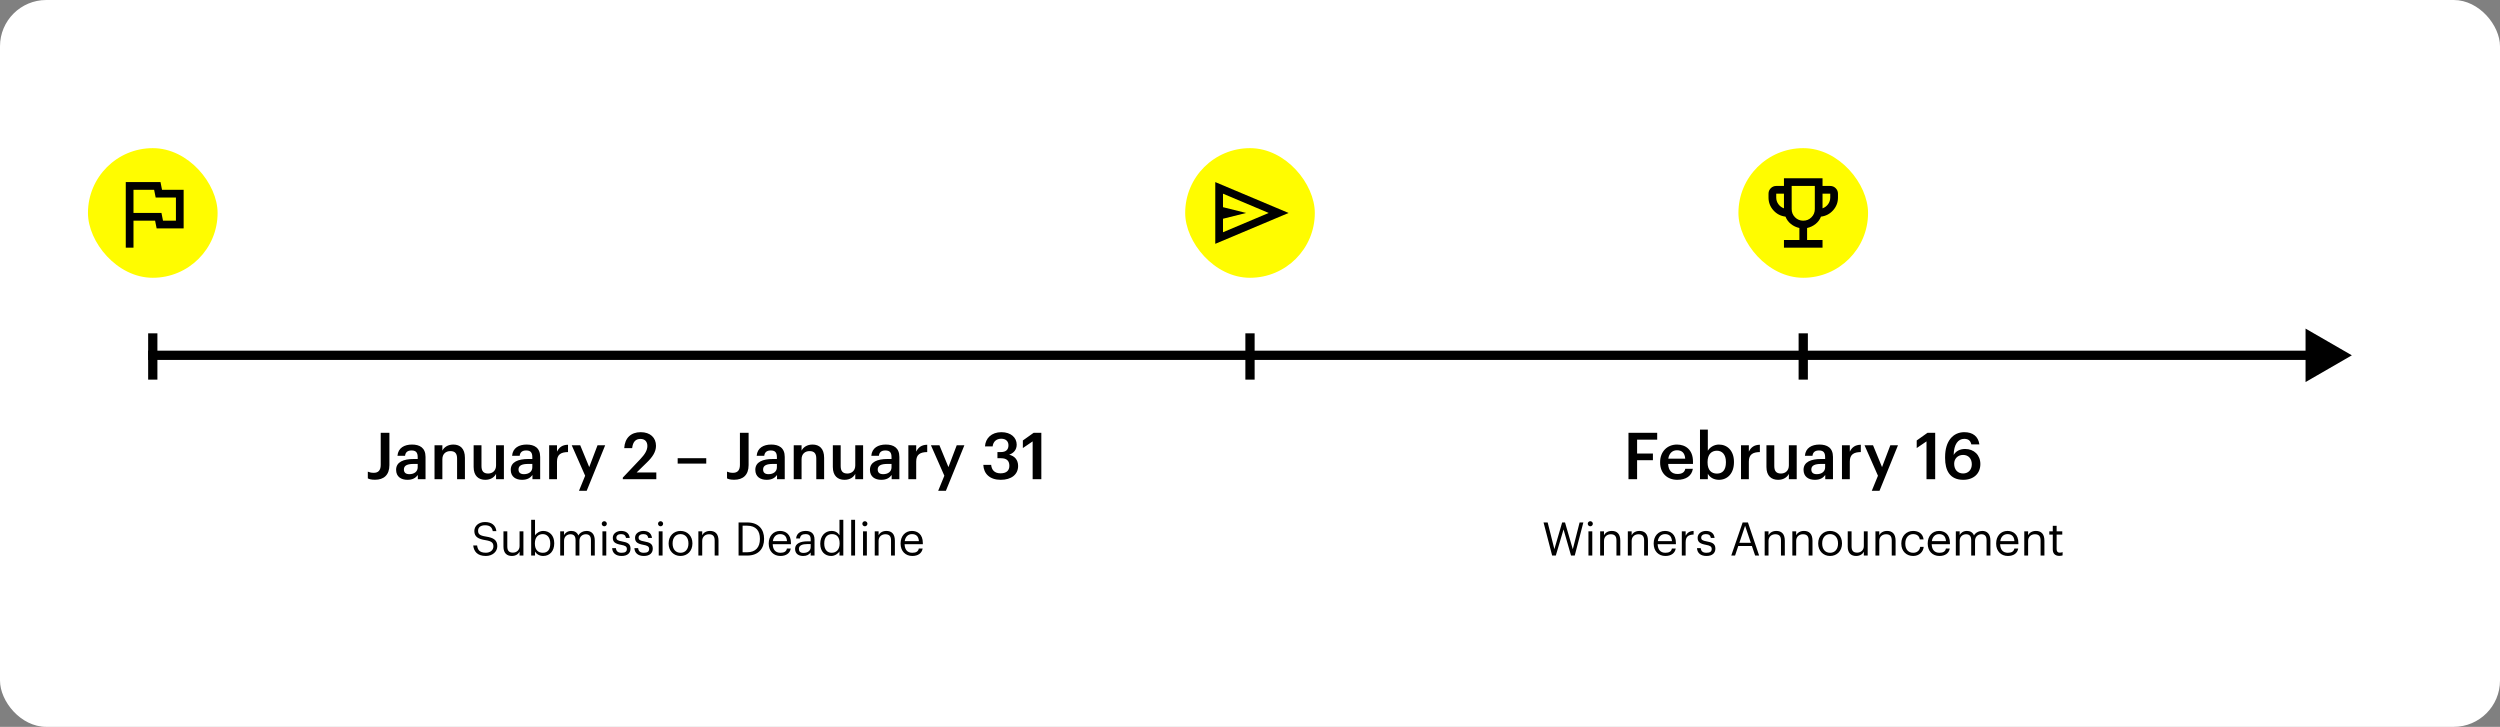
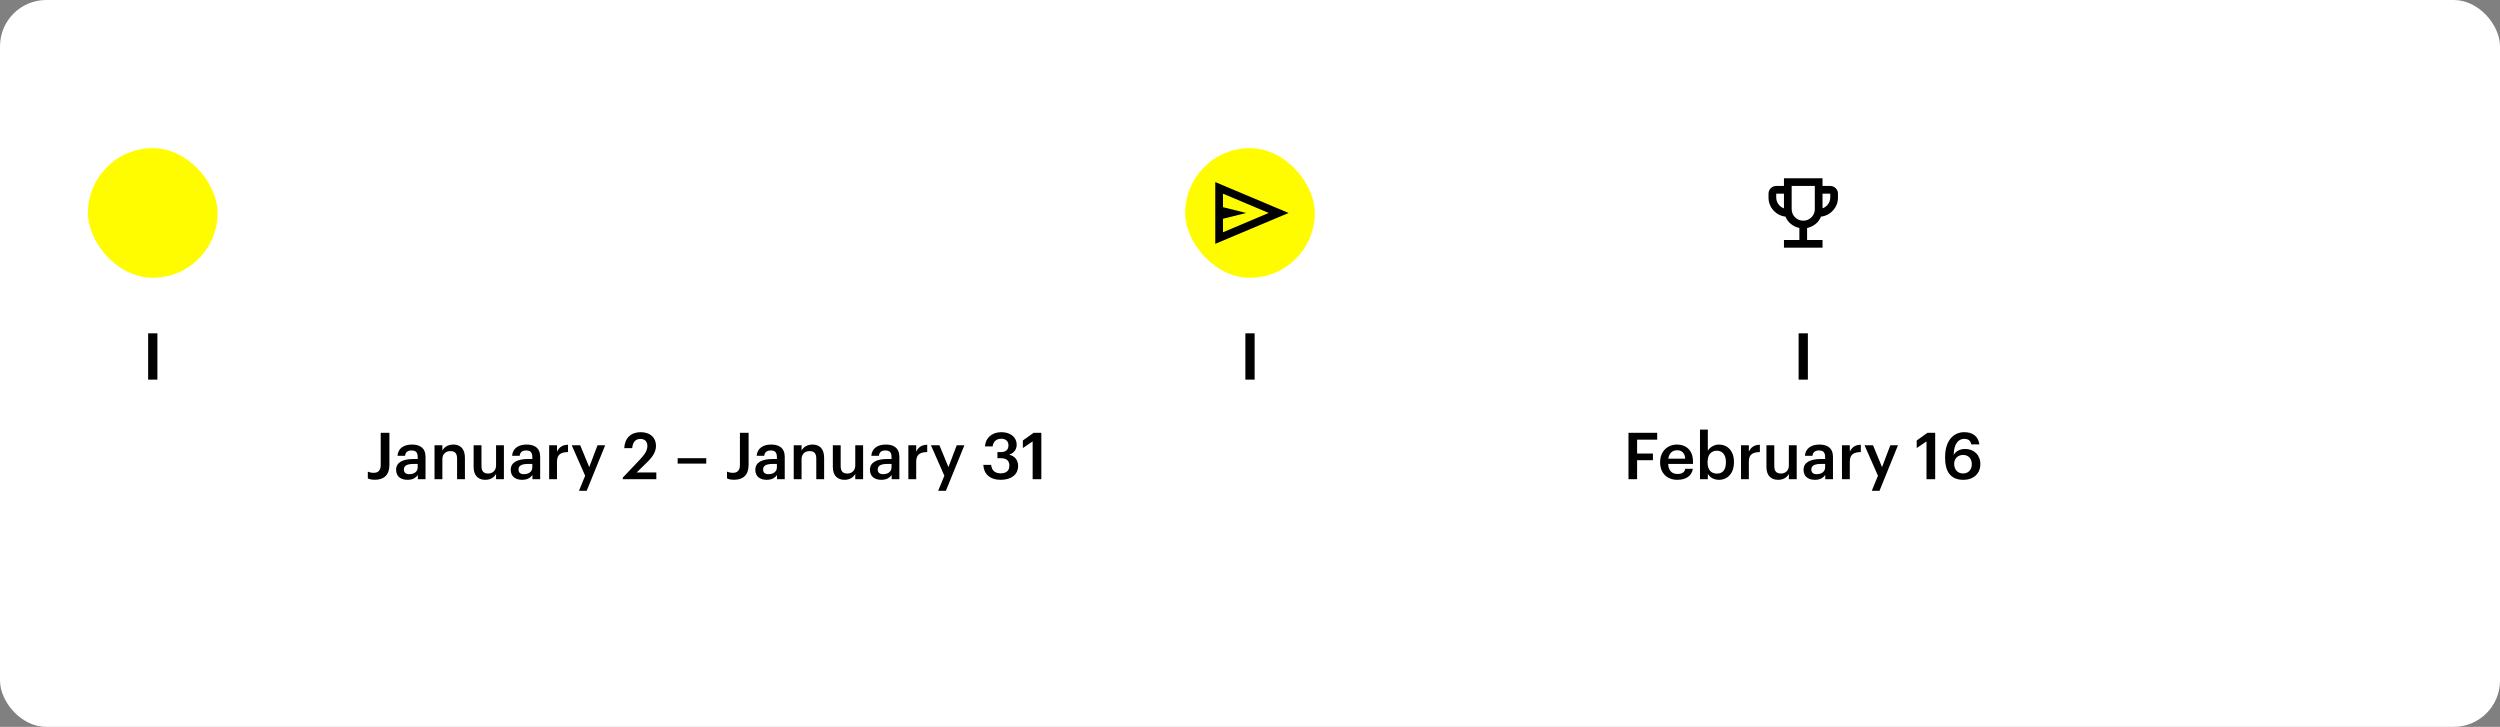
<svg xmlns="http://www.w3.org/2000/svg" width="1080" height="314" viewBox="0 0 1080 314" fill="none">
  <rect x="0" y="0" width="1080" height="314" fill="#808080" stroke="none" />
  <rect width="1080" height="314" rx="20" fill="white" />
-   <path d="M1016 153.5L996 141.953V165.047L1016 153.5ZM64 155.5H998V151.5H64V155.5Z" fill="black" />
  <rect x="777" y="164" width="20" height="4" transform="rotate(-90 777 164)" fill="black" />
  <rect x="538" y="164" width="20" height="4" transform="rotate(-90 538 164)" fill="black" />
  <rect x="64" y="164" width="20" height="4" transform="rotate(-90 64 164)" fill="black" />
  <path d="M703.503 207V186.98H715.907V189.948H707.227V195.912H714.059V198.796H707.227V207H703.503ZM724.593 207.28C720.281 207.28 717.173 204.452 717.173 199.832V199.608C717.173 195.072 720.281 192.048 724.453 192.048C728.093 192.048 731.369 194.204 731.369 199.44V200.42H720.645C720.757 203.192 722.157 204.76 724.677 204.76C726.721 204.76 727.785 203.948 728.037 202.52H731.313C730.837 205.6 728.345 207.28 724.593 207.28ZM720.701 198.152H728.009C727.841 195.632 726.553 194.512 724.453 194.512C722.409 194.512 721.037 195.884 720.701 198.152ZM742.571 207.28C740.247 207.28 738.567 206.132 737.783 204.648V207H734.395V185.58H737.783V194.708C738.595 193.308 740.415 192.048 742.571 192.048C746.239 192.048 749.067 194.764 749.067 199.496V199.72C749.067 204.424 746.351 207.28 742.571 207.28ZM741.731 204.592C744.223 204.592 745.595 202.912 745.595 199.776V199.552C745.595 196.304 743.915 194.708 741.703 194.708C739.351 194.708 737.671 196.304 737.671 199.552V199.776C737.671 203.052 739.267 204.592 741.731 204.592ZM752.114 207V192.356H755.502V195.1C756.426 193.252 757.798 192.16 760.262 192.132V195.296C757.294 195.324 755.502 196.276 755.502 199.384V207H752.114ZM768.143 207.28C765.259 207.28 763.103 205.628 763.103 201.736V192.356H766.491V201.344C766.491 203.556 767.415 204.564 769.375 204.564C771.195 204.564 772.791 203.388 772.791 201.064V192.356H776.179V207H772.791V204.704C772.063 206.132 770.523 207.28 768.143 207.28ZM784.032 207.28C781.344 207.28 779.132 205.992 779.132 202.94C779.132 199.524 782.436 198.292 786.636 198.292H788.456V197.536C788.456 195.576 787.784 194.596 785.796 194.596C784.032 194.596 783.164 195.436 782.996 196.892H779.72C780 193.476 782.716 192.048 785.992 192.048C789.268 192.048 791.844 193.392 791.844 197.396V207H788.512V205.208C787.56 206.468 786.272 207.28 784.032 207.28ZM784.844 204.844C786.916 204.844 788.456 203.752 788.456 201.876V200.42H786.72C784.144 200.42 782.492 201.008 782.492 202.8C782.492 204.032 783.164 204.844 784.844 204.844ZM795.727 207V192.356H799.115V195.1C800.039 193.252 801.411 192.16 803.875 192.132V195.296C800.907 195.324 799.115 196.276 799.115 199.384V207H795.727ZM808.617 212.012L811.277 205.516L805.481 192.356H809.149L813.041 201.792L816.625 192.356H819.929L811.949 212.012H808.617ZM832.249 207V190.676L828.021 193.56V190.284L832.669 186.98H836.001V207H832.249ZM848.123 207.28C842.299 207.28 840.283 203.192 840.283 197.9V197.424C840.283 190.48 843.783 186.7 848.571 186.7C852.211 186.7 854.619 188.492 855.095 191.992H851.623C851.259 190.48 850.475 189.584 848.543 189.584C845.855 189.584 844.091 191.964 843.979 196.528C844.903 194.988 846.555 193.952 848.935 193.952C852.771 193.952 855.515 196.584 855.515 200.476C855.515 204.536 852.659 207.28 848.123 207.28ZM848.067 204.536C850.307 204.536 851.819 202.94 851.819 200.56C851.819 198.152 850.363 196.528 848.067 196.528C845.799 196.528 844.203 198.124 844.203 200.336C844.203 202.996 845.799 204.536 848.067 204.536Z" fill="black" />
-   <path d="M670.529 240L666.809 225.7H668.589L671.489 237.24L674.849 225.7H676.089L679.449 237.28L682.389 225.7H684.009L680.289 240H678.689L675.449 228.7L672.109 240H670.529ZM686.208 240V229.54H687.868V240H686.208ZM687.008 227.36C686.408 227.36 685.908 226.86 685.908 226.26C685.908 225.66 686.408 225.16 687.008 225.16C687.608 225.16 688.108 225.66 688.108 226.26C688.108 226.86 687.608 227.36 687.008 227.36ZM691.266 240V229.54H692.926V231.2C693.406 230.22 694.566 229.36 696.286 229.36C698.446 229.36 699.966 230.54 699.966 233.58V240H698.306V233.46C698.306 231.62 697.526 230.8 695.846 230.8C694.306 230.8 692.926 231.78 692.926 233.66V240H691.266ZM703.219 240V229.54H704.879V231.2C705.359 230.22 706.519 229.36 708.239 229.36C710.399 229.36 711.919 230.54 711.919 233.58V240H710.259V233.46C710.259 231.62 709.479 230.8 707.799 230.8C706.259 230.8 704.879 231.78 704.879 233.66V240H703.219ZM719.452 240.18C716.492 240.18 714.392 238.1 714.392 234.88V234.72C714.392 231.56 716.412 229.36 719.292 229.36C721.712 229.36 723.992 230.82 723.992 234.56V235.1H716.112C716.192 237.48 717.332 238.8 719.472 238.8C721.092 238.8 722.032 238.2 722.252 236.98H723.912C723.552 239.08 721.812 240.18 719.452 240.18ZM716.172 233.76H722.292C722.132 231.6 721.012 230.74 719.292 230.74C717.592 230.74 716.452 231.9 716.172 233.76ZM726.539 240V229.54H728.199V231.42C728.859 230.24 729.759 229.42 731.639 229.36V230.92C729.539 231.02 728.199 231.68 728.199 234.26V240H726.539ZM737.201 240.18C734.701 240.18 733.201 238.92 733.101 236.78H734.721C734.841 238.02 735.501 238.8 737.181 238.8C738.761 238.8 739.461 238.26 739.461 237.14C739.461 236.04 738.641 235.68 737.021 235.38C734.301 234.88 733.381 234.12 733.381 232.3C733.381 230.36 735.281 229.36 736.921 229.36C738.801 229.36 740.421 230.12 740.701 232.38H739.101C738.861 231.24 738.221 230.74 736.901 230.74C735.701 230.74 734.921 231.34 734.921 232.24C734.921 233.18 735.441 233.56 737.361 233.9C739.521 234.3 741.041 234.78 741.041 237C741.041 238.9 739.741 240.18 737.201 240.18ZM747.904 240L752.824 225.7H755.104L759.944 240H758.224L756.824 235.88H750.924L749.544 240H747.904ZM753.884 227.14L751.404 234.5H756.364L753.884 227.14ZM762.34 240V229.54H764V231.2C764.48 230.22 765.64 229.36 767.36 229.36C769.52 229.36 771.04 230.54 771.04 233.58V240H769.38V233.46C769.38 231.62 768.6 230.8 766.92 230.8C765.38 230.8 764 231.78 764 233.66V240H762.34ZM774.293 240V229.54H775.953V231.2C776.433 230.22 777.593 229.36 779.313 229.36C781.473 229.36 782.993 230.54 782.993 233.58V240H781.333V233.46C781.333 231.62 780.553 230.8 778.873 230.8C777.333 230.8 775.953 231.78 775.953 233.66V240H774.293ZM790.606 238.8C792.706 238.8 794.026 237.22 794.026 234.86V234.72C794.026 232.3 792.686 230.74 790.606 230.74C788.506 230.74 787.186 232.3 787.186 234.7V234.86C787.186 237.24 788.486 238.8 790.606 238.8ZM790.586 240.18C787.606 240.18 785.466 237.92 785.466 234.86V234.7C785.466 231.56 787.646 229.36 790.606 229.36C793.566 229.36 795.746 231.54 795.746 234.68V234.84C795.746 238 793.566 240.18 790.586 240.18ZM801.857 240.18C799.777 240.18 798.217 239.04 798.217 236.16V229.54H799.877V236.08C799.877 237.92 800.657 238.74 802.297 238.74C803.777 238.74 805.177 237.76 805.177 235.88V229.54H806.837V240H805.177V238.34C804.697 239.32 803.537 240.18 801.857 240.18ZM810.192 240V229.54H811.852V231.2C812.332 230.22 813.492 229.36 815.212 229.36C817.372 229.36 818.892 230.54 818.892 233.58V240H817.232V233.46C817.232 231.62 816.452 230.8 814.772 230.8C813.232 230.8 811.852 231.78 811.852 233.66V240H810.192ZM826.485 240.18C823.565 240.18 821.365 238.12 821.365 234.88V234.72C821.365 231.52 823.645 229.36 826.445 229.36C828.625 229.36 830.665 230.36 830.985 233.02H829.345C829.085 231.36 827.885 230.74 826.445 230.74C824.545 230.74 823.085 232.26 823.085 234.72V234.88C823.085 237.44 824.485 238.8 826.505 238.8C827.985 238.8 829.325 237.94 829.505 236.24H831.045C830.825 238.5 829.005 240.18 826.485 240.18ZM837.831 240.18C834.871 240.18 832.771 238.1 832.771 234.88V234.72C832.771 231.56 834.791 229.36 837.671 229.36C840.091 229.36 842.371 230.82 842.371 234.56V235.1H834.491C834.571 237.48 835.711 238.8 837.851 238.8C839.471 238.8 840.411 238.2 840.631 236.98H842.291C841.931 239.08 840.191 240.18 837.831 240.18ZM834.551 233.76H840.671C840.511 231.6 839.391 230.74 837.671 230.74C835.971 230.74 834.831 231.9 834.551 233.76ZM844.918 240V229.54H846.578V231.14C847.058 230.16 848.198 229.36 849.698 229.36C851.038 229.36 852.218 229.92 852.758 231.32C853.478 229.96 855.038 229.36 856.338 229.36C858.218 229.36 859.858 230.48 859.858 233.52V240H858.198V233.4C858.198 231.56 857.418 230.8 855.978 230.8C854.618 230.8 853.218 231.72 853.218 233.6V240H851.558V233.4C851.558 231.56 850.778 230.8 849.338 230.8C847.978 230.8 846.578 231.72 846.578 233.6V240H844.918ZM867.401 240.18C864.441 240.18 862.341 238.1 862.341 234.88V234.72C862.341 231.56 864.361 229.36 867.241 229.36C869.661 229.36 871.941 230.82 871.941 234.56V235.1H864.061C864.141 237.48 865.281 238.8 867.421 238.8C869.041 238.8 869.981 238.2 870.201 236.98H871.861C871.501 239.08 869.761 240.18 867.401 240.18ZM864.121 233.76H870.241C870.081 231.6 868.961 230.74 867.241 230.74C865.541 230.74 864.401 231.9 864.121 233.76ZM874.489 240V229.54H876.149V231.2C876.629 230.22 877.789 229.36 879.509 229.36C881.669 229.36 883.189 230.54 883.189 233.58V240H881.529V233.46C881.529 231.62 880.749 230.8 879.069 230.8C877.529 230.8 876.149 231.78 876.149 233.66V240H874.489ZM889.622 240.14C887.722 240.14 886.802 239.02 886.802 237.38V230.94H885.302V229.54H886.802V227.16H888.462V229.54H890.902V230.94H888.462V237.22C888.462 238.24 888.922 238.74 889.762 238.74C890.282 238.74 890.682 238.66 891.042 238.52V239.92C890.702 240.04 890.302 240.14 889.622 240.14Z" fill="black" />
  <path d="M162.035 207.252C160.383 207.252 159.543 207 158.899 206.664V203.752C159.599 204.032 160.299 204.256 161.475 204.256C163.295 204.256 164.471 203.304 164.471 200.84V186.98H168.223V200.924C168.223 205.264 165.731 207.252 162.035 207.252ZM176.02 207.28C173.332 207.28 171.12 205.992 171.12 202.94C171.12 199.524 174.424 198.292 178.624 198.292H180.444V197.536C180.444 195.576 179.772 194.596 177.784 194.596C176.02 194.596 175.152 195.436 174.984 196.892H171.708C171.988 193.476 174.704 192.048 177.98 192.048C181.256 192.048 183.832 193.392 183.832 197.396V207H180.5V205.208C179.548 206.468 178.26 207.28 176.02 207.28ZM176.832 204.844C178.904 204.844 180.444 203.752 180.444 201.876V200.42H178.708C176.132 200.42 174.48 201.008 174.48 202.8C174.48 204.032 175.152 204.844 176.832 204.844ZM187.715 207V192.356H191.103V194.68C191.803 193.252 193.427 192.048 195.835 192.048C198.775 192.048 200.847 193.756 200.847 197.788V207H197.459V198.096C197.459 195.884 196.563 194.876 194.547 194.876C192.643 194.876 191.103 196.052 191.103 198.376V207H187.715ZM209.65 207.28C206.766 207.28 204.61 205.628 204.61 201.736V192.356H207.998V201.344C207.998 203.556 208.922 204.564 210.882 204.564C212.702 204.564 214.298 203.388 214.298 201.064V192.356H217.686V207H214.298V204.704C213.57 206.132 212.03 207.28 209.65 207.28ZM225.54 207.28C222.852 207.28 220.64 205.992 220.64 202.94C220.64 199.524 223.944 198.292 228.144 198.292H229.964V197.536C229.964 195.576 229.292 194.596 227.304 194.596C225.54 194.596 224.672 195.436 224.504 196.892H221.228C221.508 193.476 224.224 192.048 227.5 192.048C230.776 192.048 233.352 193.392 233.352 197.396V207H230.02V205.208C229.068 206.468 227.78 207.28 225.54 207.28ZM226.352 204.844C228.424 204.844 229.964 203.752 229.964 201.876V200.42H228.228C225.652 200.42 224 201.008 224 202.8C224 204.032 224.672 204.844 226.352 204.844ZM237.235 207V192.356H240.623V195.1C241.547 193.252 242.919 192.16 245.383 192.132V195.296C242.415 195.324 240.623 196.276 240.623 199.384V207H237.235ZM250.124 212.012L252.784 205.516L246.988 192.356H250.656L254.548 201.792L258.132 192.356H261.436L253.456 212.012H250.124ZM269.053 207V206.328L276.613 198.348C278.517 196.332 279.665 194.568 279.665 192.664C279.665 190.788 278.601 189.612 276.669 189.612C274.681 189.612 273.421 190.76 273.085 193.588H269.669C269.921 189.22 272.553 186.7 276.781 186.7C280.925 186.7 283.389 189.08 283.389 192.608C283.389 195.212 281.849 197.48 279.469 199.776L275.017 204.116H283.529V207H269.053ZM292.752 200.28V197.928H305.1V200.28H292.752ZM317.21 207.252C315.558 207.252 314.718 207 314.074 206.664V203.752C314.774 204.032 315.474 204.256 316.65 204.256C318.47 204.256 319.646 203.304 319.646 200.84V186.98H323.398V200.924C323.398 205.264 320.906 207.252 317.21 207.252ZM331.196 207.28C328.508 207.28 326.296 205.992 326.296 202.94C326.296 199.524 329.6 198.292 333.8 198.292H335.62V197.536C335.62 195.576 334.948 194.596 332.96 194.596C331.196 194.596 330.328 195.436 330.16 196.892H326.884C327.164 193.476 329.88 192.048 333.156 192.048C336.432 192.048 339.008 193.392 339.008 197.396V207H335.676V205.208C334.724 206.468 333.436 207.28 331.196 207.28ZM332.008 204.844C334.08 204.844 335.62 203.752 335.62 201.876V200.42H333.884C331.308 200.42 329.656 201.008 329.656 202.8C329.656 204.032 330.328 204.844 332.008 204.844ZM342.891 207V192.356H346.279V194.68C346.979 193.252 348.603 192.048 351.011 192.048C353.951 192.048 356.023 193.756 356.023 197.788V207H352.635V198.096C352.635 195.884 351.739 194.876 349.723 194.876C347.819 194.876 346.279 196.052 346.279 198.376V207H342.891ZM364.826 207.28C361.942 207.28 359.786 205.628 359.786 201.736V192.356H363.174V201.344C363.174 203.556 364.098 204.564 366.058 204.564C367.878 204.564 369.474 203.388 369.474 201.064V192.356H372.862V207H369.474V204.704C368.746 206.132 367.206 207.28 364.826 207.28ZM380.715 207.28C378.027 207.28 375.815 205.992 375.815 202.94C375.815 199.524 379.119 198.292 383.319 198.292H385.139V197.536C385.139 195.576 384.467 194.596 382.479 194.596C380.715 194.596 379.847 195.436 379.679 196.892H376.403C376.683 193.476 379.399 192.048 382.675 192.048C385.951 192.048 388.527 193.392 388.527 197.396V207H385.195V205.208C384.243 206.468 382.955 207.28 380.715 207.28ZM381.527 204.844C383.599 204.844 385.139 203.752 385.139 201.876V200.42H383.403C380.827 200.42 379.175 201.008 379.175 202.8C379.175 204.032 379.847 204.844 381.527 204.844ZM392.411 207V192.356H395.799V195.1C396.723 193.252 398.095 192.16 400.559 192.132V195.296C397.591 195.324 395.799 196.276 395.799 199.384V207H392.411ZM405.3 212.012L407.96 205.516L402.164 192.356H405.832L409.724 201.792L413.308 192.356H416.612L408.632 212.012H405.3ZM432.321 207.28C427.561 207.28 424.957 204.648 424.789 200.812H428.177C428.373 202.912 429.549 204.48 432.237 204.48C434.841 204.48 436.045 203.22 436.045 201.232C436.045 199.048 434.869 197.956 432.433 197.956H430.893V195.296H432.321C434.617 195.296 435.653 194.232 435.653 192.356C435.653 190.732 434.617 189.528 432.545 189.528C430.417 189.528 429.045 190.816 428.821 192.832H425.517C425.713 189.36 428.317 186.7 432.601 186.7C436.773 186.7 439.209 189.108 439.209 192.076C439.209 194.344 437.893 195.716 435.961 196.444C438.285 196.976 439.825 198.628 439.825 201.288C439.825 204.984 436.913 207.28 432.321 207.28ZM446.104 207V190.676L441.876 193.56V190.284L446.524 186.98H449.856V207H446.104Z" fill="black" />
-   <path d="M209.893 240.18C206.073 240.18 204.693 238.08 204.433 235.64H206.113C206.333 237.34 207.013 238.78 209.893 238.78C211.733 238.78 213.153 237.7 213.153 236.08C213.153 234.46 212.413 233.78 209.693 233.34C206.693 232.88 204.913 231.94 204.913 229.4C204.913 227.2 206.813 225.52 209.513 225.52C212.373 225.52 214.153 226.92 214.433 229.46H212.873C212.533 227.66 211.493 226.92 209.513 226.92C207.553 226.92 206.533 227.9 206.533 229.24C206.533 230.64 207.053 231.36 209.973 231.8C213.153 232.3 214.833 233.26 214.833 235.96C214.833 238.36 212.733 240.18 209.893 240.18ZM221.134 240.18C219.054 240.18 217.494 239.04 217.494 236.16V229.54H219.154V236.08C219.154 237.92 219.934 238.74 221.574 238.74C223.054 238.74 224.454 237.76 224.454 235.88V229.54H226.114V240H224.454V238.34C223.974 239.32 222.814 240.18 221.134 240.18ZM234.669 240.18C232.969 240.18 231.729 239.32 231.129 238.28V240H229.469V224.54H231.129V231.3C231.729 230.28 233.149 229.36 234.669 229.36C237.409 229.36 239.429 231.36 239.429 234.62V234.78C239.429 237.98 237.549 240.18 234.669 240.18ZM234.509 238.8C236.589 238.8 237.709 237.4 237.709 234.86V234.7C237.709 232.06 236.249 230.74 234.489 230.74C232.549 230.74 231.069 232.02 231.069 234.7V234.86C231.069 237.54 232.469 238.8 234.509 238.8ZM242.008 240V229.54H243.668V231.14C244.148 230.16 245.288 229.36 246.788 229.36C248.128 229.36 249.308 229.92 249.848 231.32C250.568 229.96 252.128 229.36 253.428 229.36C255.308 229.36 256.948 230.48 256.948 233.52V240H255.288V233.4C255.288 231.56 254.508 230.8 253.068 230.8C251.708 230.8 250.308 231.72 250.308 233.6V240H248.648V233.4C248.648 231.56 247.868 230.8 246.428 230.8C245.068 230.8 243.668 231.72 243.668 233.6V240H242.008ZM260.251 240V229.54H261.911V240H260.251ZM261.051 227.36C260.451 227.36 259.951 226.86 259.951 226.26C259.951 225.66 260.451 225.16 261.051 225.16C261.651 225.16 262.151 225.66 262.151 226.26C262.151 226.86 261.651 227.36 261.051 227.36ZM268.549 240.18C266.049 240.18 264.549 238.92 264.449 236.78H266.069C266.189 238.02 266.849 238.8 268.529 238.8C270.109 238.8 270.809 238.26 270.809 237.14C270.809 236.04 269.989 235.68 268.369 235.38C265.649 234.88 264.729 234.12 264.729 232.3C264.729 230.36 266.629 229.36 268.269 229.36C270.149 229.36 271.769 230.12 272.049 232.38H270.449C270.209 231.24 269.569 230.74 268.249 230.74C267.049 230.74 266.269 231.34 266.269 232.24C266.269 233.18 266.789 233.56 268.709 233.9C270.869 234.3 272.389 234.78 272.389 237C272.389 238.9 271.089 240.18 268.549 240.18ZM278.158 240.18C275.658 240.18 274.158 238.92 274.058 236.78H275.678C275.798 238.02 276.458 238.8 278.138 238.8C279.718 238.8 280.418 238.26 280.418 237.14C280.418 236.04 279.598 235.68 277.978 235.38C275.258 234.88 274.338 234.12 274.338 232.3C274.338 230.36 276.238 229.36 277.878 229.36C279.758 229.36 281.378 230.12 281.658 232.38H280.058C279.818 231.24 279.178 230.74 277.858 230.74C276.658 230.74 275.878 231.34 275.878 232.24C275.878 233.18 276.398 233.56 278.318 233.9C280.478 234.3 281.998 234.78 281.998 237C281.998 238.9 280.698 240.18 278.158 240.18ZM284.568 240V229.54H286.228V240H284.568ZM285.368 227.36C284.768 227.36 284.268 226.86 284.268 226.26C284.268 225.66 284.768 225.16 285.368 225.16C285.968 225.16 286.468 225.66 286.468 226.26C286.468 226.86 285.968 227.36 285.368 227.36ZM293.985 238.8C296.085 238.8 297.405 237.22 297.405 234.86V234.72C297.405 232.3 296.065 230.74 293.985 230.74C291.885 230.74 290.565 232.3 290.565 234.7V234.86C290.565 237.24 291.865 238.8 293.985 238.8ZM293.965 240.18C290.985 240.18 288.845 237.92 288.845 234.86V234.7C288.845 231.56 291.025 229.36 293.985 229.36C296.945 229.36 299.125 231.54 299.125 234.68V234.84C299.125 238 296.945 240.18 293.965 240.18ZM301.696 240V229.54H303.356V231.2C303.836 230.22 304.996 229.36 306.716 229.36C308.876 229.36 310.396 230.54 310.396 233.58V240H308.736V233.46C308.736 231.62 307.956 230.8 306.276 230.8C304.736 230.8 303.356 231.78 303.356 233.66V240H301.696ZM320.802 238.58H322.762C326.442 238.58 328.282 236.38 328.282 232.88V232.72C328.282 229.42 326.682 227.1 322.742 227.1H320.802V238.58ZM319.062 240V225.7H322.842C327.762 225.7 330.082 228.74 330.082 232.72V232.9C330.082 236.86 327.802 240 322.802 240H319.062ZM337.148 240.18C334.188 240.18 332.088 238.1 332.088 234.88V234.72C332.088 231.56 334.108 229.36 336.988 229.36C339.408 229.36 341.688 230.82 341.688 234.56V235.1H333.808C333.888 237.48 335.028 238.8 337.168 238.8C338.788 238.8 339.728 238.2 339.948 236.98H341.608C341.248 239.08 339.508 240.18 337.148 240.18ZM333.868 233.76H339.988C339.828 231.6 338.708 230.74 336.988 230.74C335.288 230.74 334.148 231.9 333.868 233.76ZM346.952 240.18C345.012 240.18 343.472 239.24 343.472 237.1C343.472 234.68 346.032 233.86 348.712 233.86H350.212V233.1C350.212 231.44 349.572 230.74 347.972 230.74C346.532 230.74 345.732 231.34 345.572 232.62H343.912C344.132 230.24 346.032 229.36 348.052 229.36C350.052 229.36 351.872 230.18 351.872 233.1V240H350.212V238.68C349.432 239.66 348.492 240.18 346.952 240.18ZM347.112 238.86C348.872 238.86 350.212 237.96 350.212 236.34V235.04H348.772C346.672 235.04 345.132 235.56 345.132 237.1C345.132 238.18 345.652 238.86 347.112 238.86ZM359.073 240.18C356.333 240.18 354.353 238.24 354.353 234.98V234.82C354.353 231.62 356.353 229.36 359.233 229.36C360.973 229.36 362.053 230.2 362.653 231.22V224.54H364.313V240H362.653V238.2C362.053 239.22 360.593 240.18 359.073 240.18ZM359.253 238.8C361.193 238.8 362.713 237.52 362.713 234.84V234.68C362.713 232 361.433 230.74 359.393 230.74C357.313 230.74 356.073 232.2 356.073 234.74V234.9C356.073 237.54 357.493 238.8 359.253 238.8ZM367.712 240V224.54H369.392V240H367.712ZM372.829 240V229.54H374.489V240H372.829ZM373.629 227.36C373.029 227.36 372.529 226.86 372.529 226.26C372.529 225.66 373.029 225.16 373.629 225.16C374.229 225.16 374.729 225.66 374.729 226.26C374.729 226.86 374.229 227.36 373.629 227.36ZM377.887 240V229.54H379.547V231.2C380.027 230.22 381.187 229.36 382.907 229.36C385.067 229.36 386.587 230.54 386.587 233.58V240H384.927V233.46C384.927 231.62 384.147 230.8 382.467 230.8C380.927 230.8 379.547 231.78 379.547 233.66V240H377.887ZM394.12 240.18C391.16 240.18 389.06 238.1 389.06 234.88V234.72C389.06 231.56 391.08 229.36 393.96 229.36C396.38 229.36 398.66 230.82 398.66 234.56V235.1H390.78C390.86 237.48 392 238.8 394.14 238.8C395.76 238.8 396.7 238.2 396.92 236.98H398.58C398.22 239.08 396.48 240.18 394.12 240.18ZM390.84 233.76H396.96C396.8 231.6 395.68 230.74 393.96 230.74C392.26 230.74 391.12 231.9 390.84 233.76Z" fill="black" />
  <rect x="38" y="64" width="56" height="56" rx="28" fill="#FFFC00" />
-   <path d="M54.333 106.999V78.666H69.333L70 81.999H79.333V98.666H67.667L67 95.333H57.667V106.999H54.333ZM70.417 95.333H76V85.333H67.25L66.583 81.999H57.667V91.999H69.75L70.417 95.333Z" fill="black" />
-   <rect x="751" y="64" width="56" height="56" rx="28" fill="#FFFC00" />
  <path d="M770.667 107V103.667H777.333V98.5C775.972 98.194 774.757 97.618 773.688 96.771C772.618 95.924 771.833 94.861 771.333 93.583C769.25 93.333 767.507 92.424 766.104 90.854C764.701 89.285 764 87.444 764 85.333V83.667C764 82.75 764.326 81.965 764.979 81.312C765.632 80.66 766.417 80.333 767.333 80.333H770.667V77H787.333V80.333H790.667C791.583 80.333 792.368 80.66 793.021 81.312C793.674 81.965 794 82.75 794 83.667V85.333C794 87.444 793.299 89.285 791.896 90.854C790.493 92.424 788.75 93.333 786.667 93.583C786.167 94.861 785.382 95.924 784.312 96.771C783.243 97.618 782.028 98.194 780.667 98.5V103.667H787.333V107H770.667ZM770.667 90V83.667H767.333V85.333C767.333 86.389 767.639 87.34 768.25 88.188C768.861 89.035 769.667 89.639 770.667 90ZM779 95.333C780.389 95.333 781.569 94.847 782.542 93.875C783.514 92.903 784 91.722 784 90.333V80.333H774V90.333C774 91.722 774.486 92.903 775.458 93.875C776.431 94.847 777.611 95.333 779 95.333ZM787.333 90C788.333 89.639 789.139 89.035 789.75 88.188C790.361 87.34 790.667 86.389 790.667 85.333V83.667H787.333V90Z" fill="black" />
  <rect x="512" y="64" width="56" height="56" rx="28" fill="#FFFC00" />
  <path d="M525 105.333V78.666L556.667 91.999L525 105.333ZM528.333 100.333L548.083 91.999L528.333 83.666V89.499L538.333 91.999L528.333 94.499V100.333Z" fill="black" />
</svg>